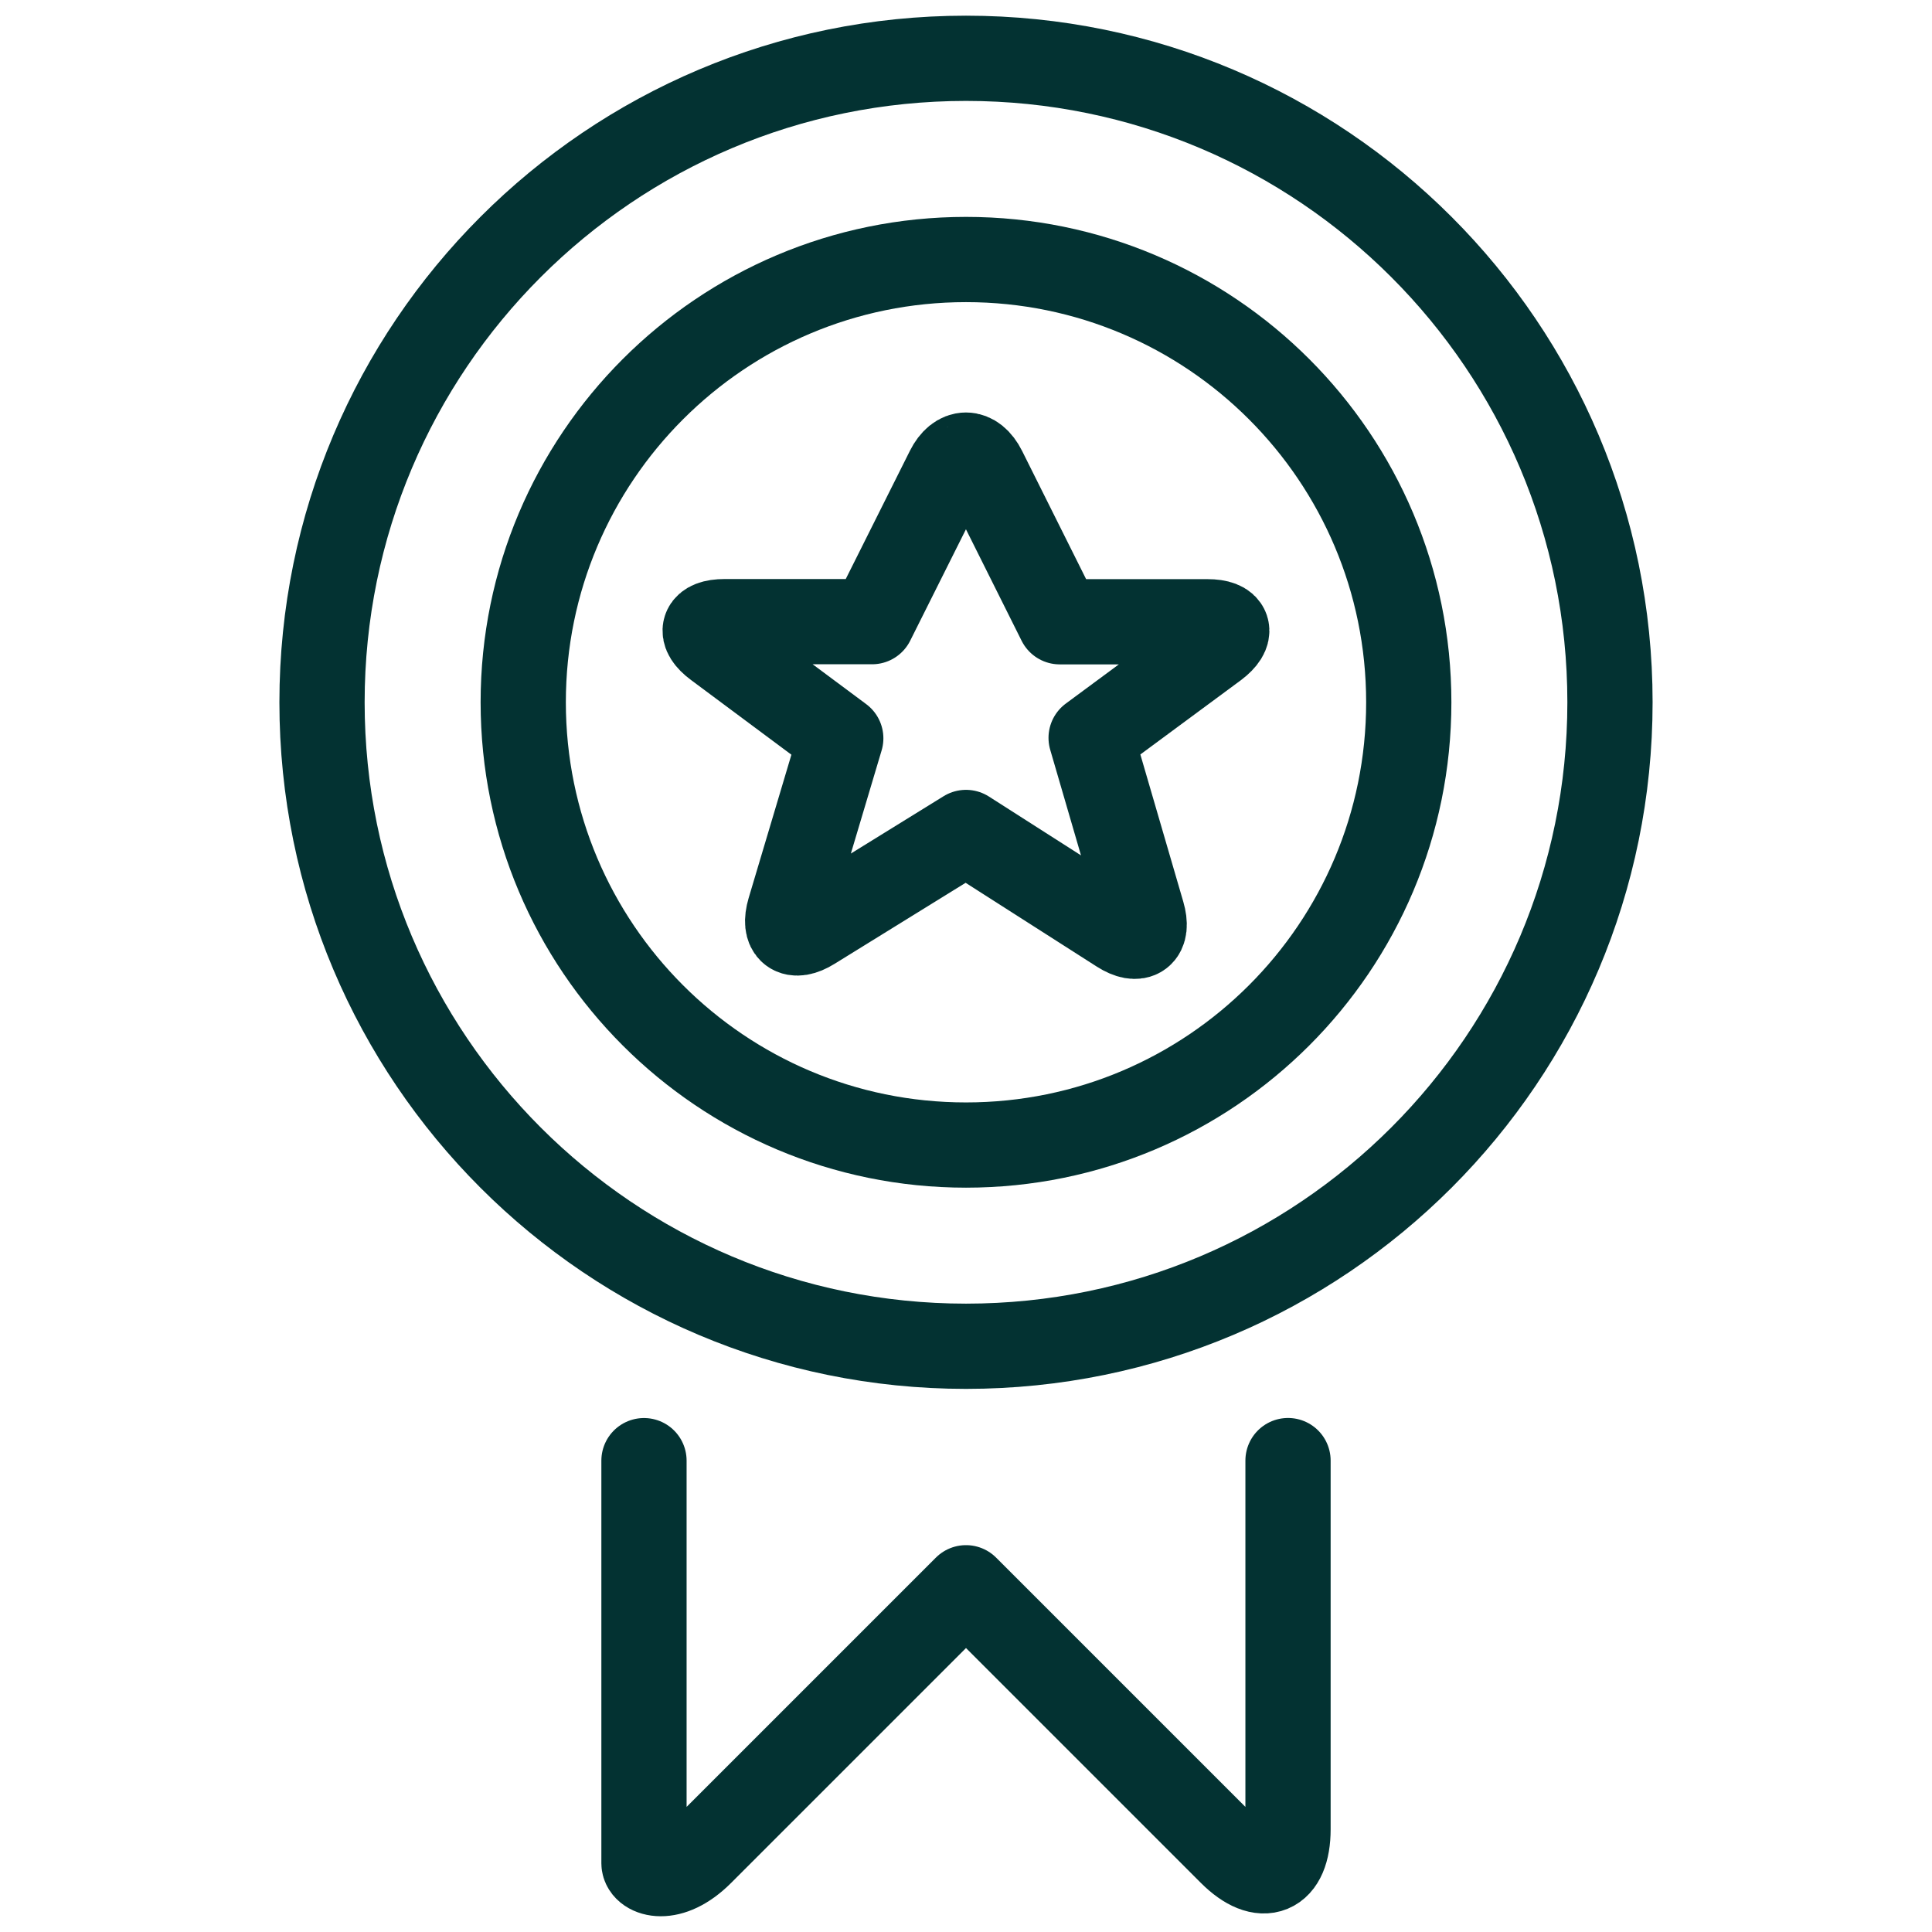
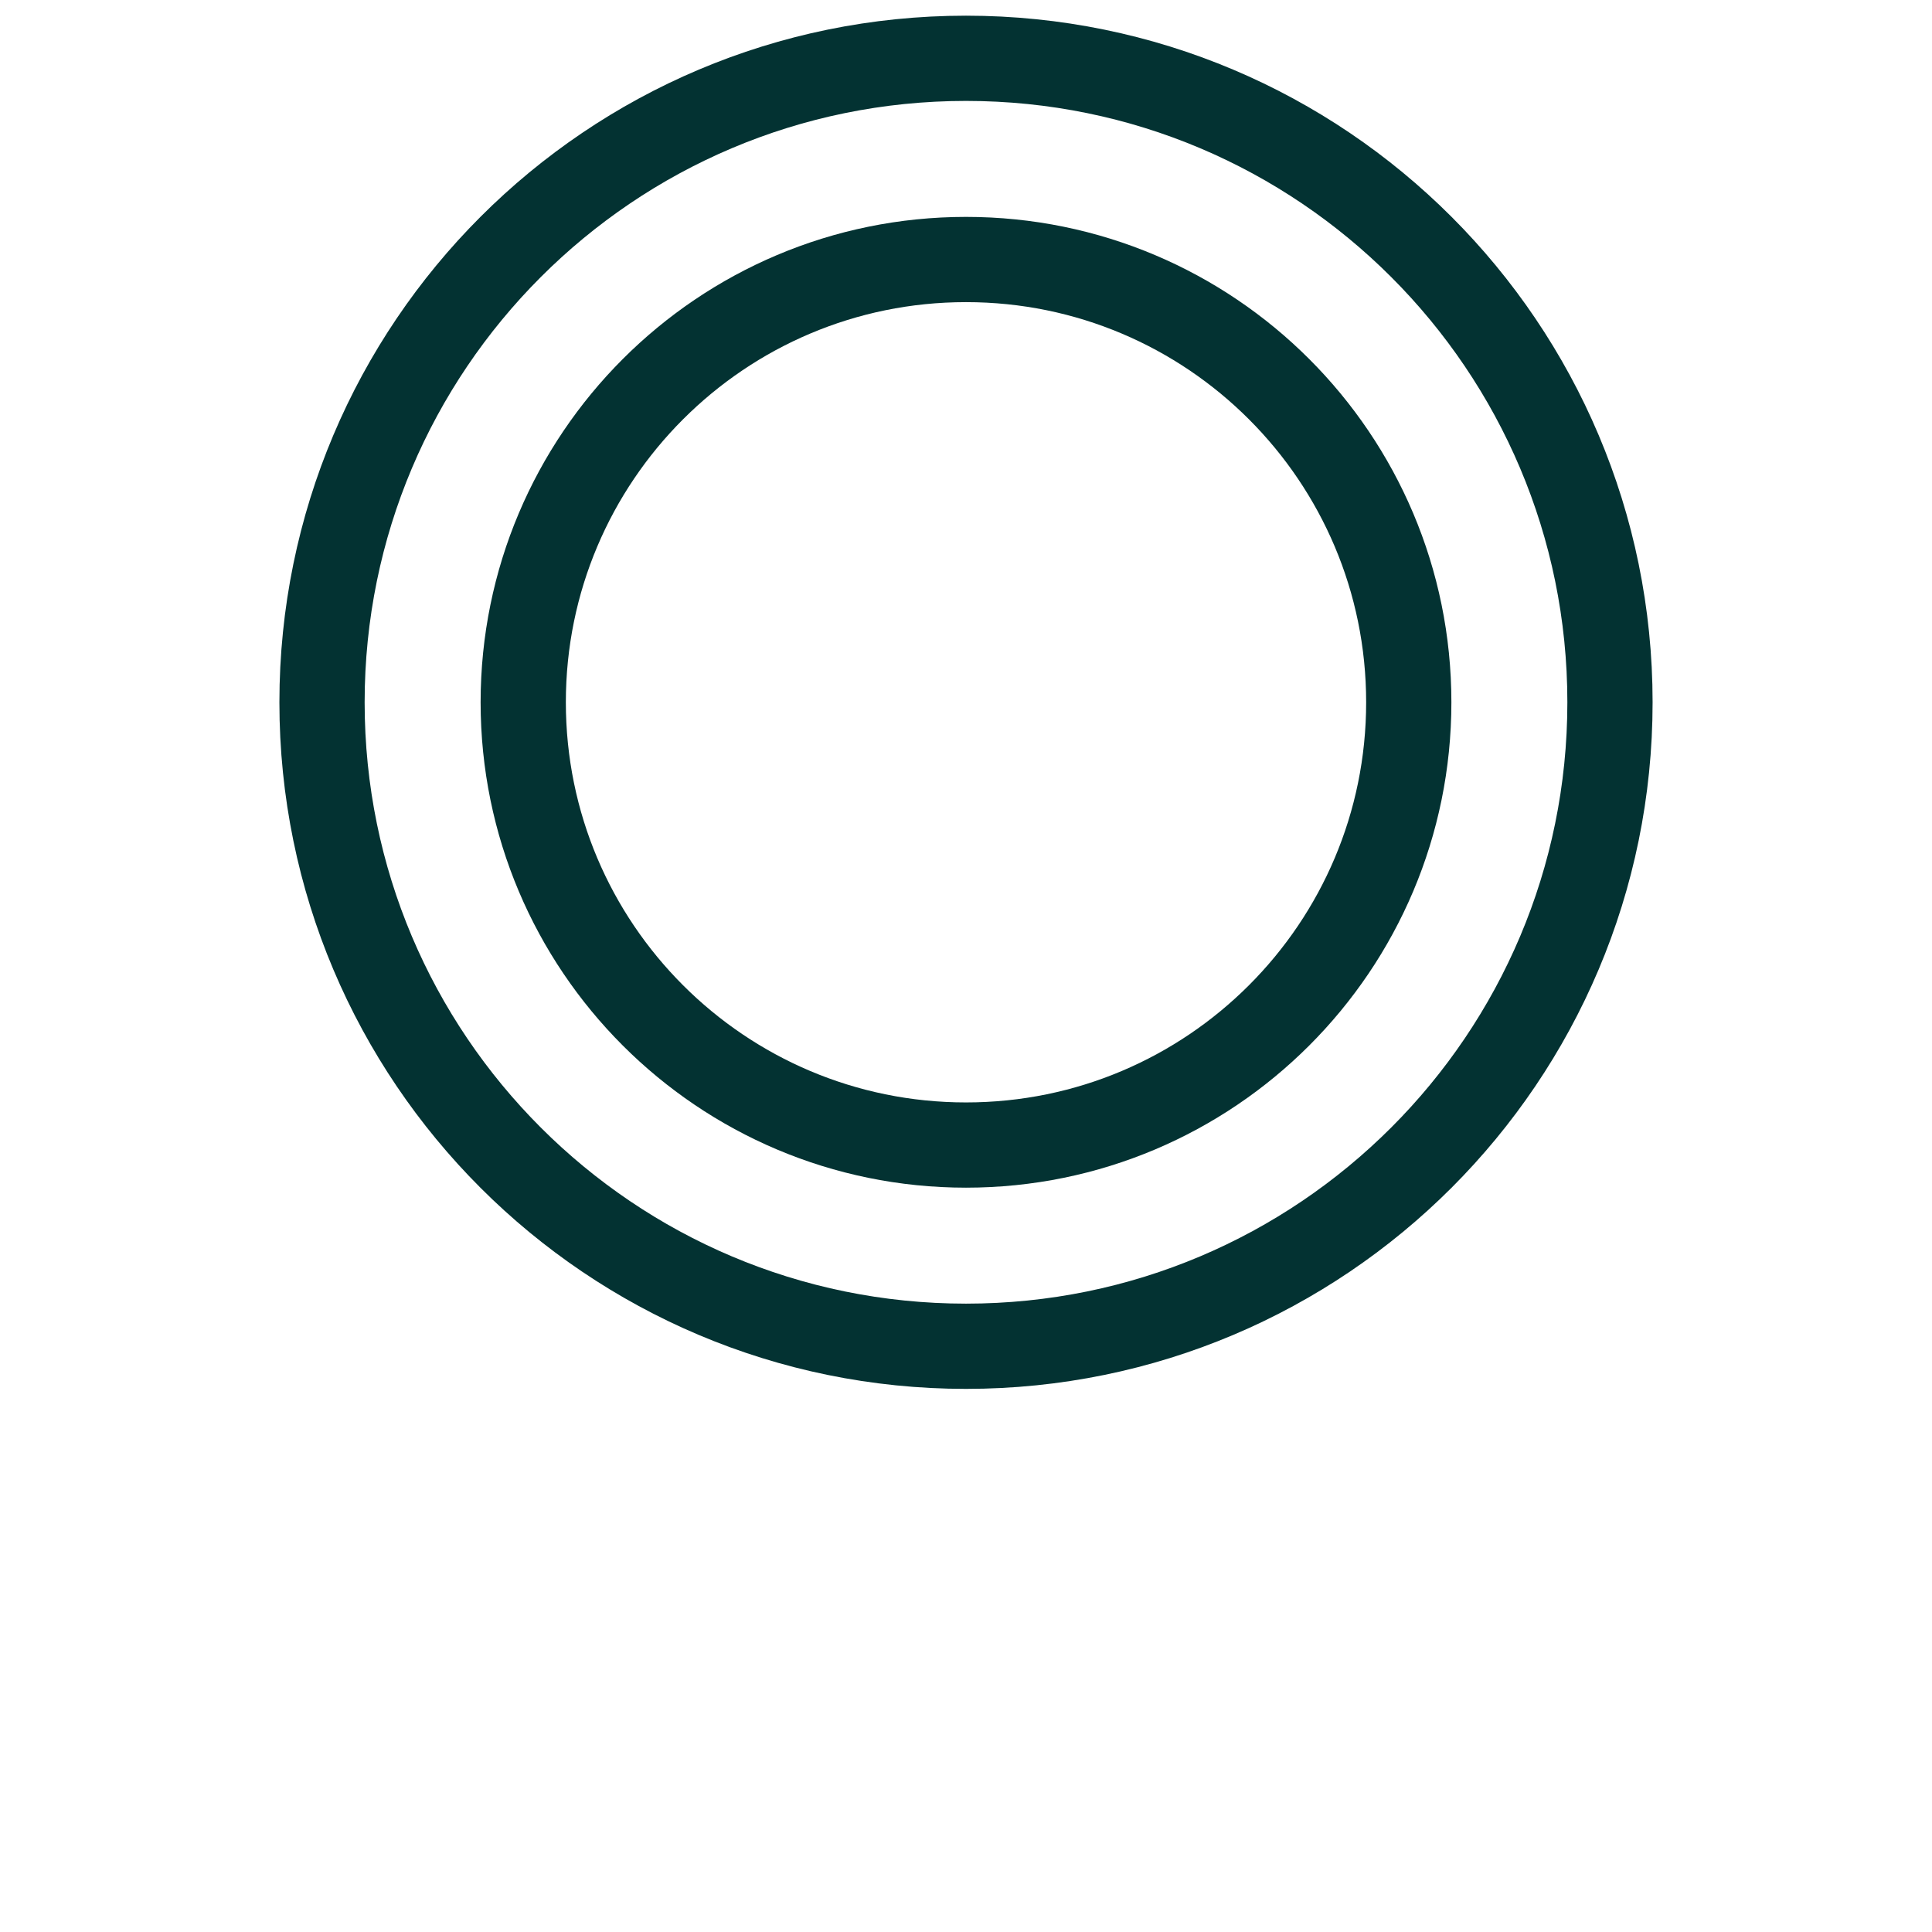
<svg xmlns="http://www.w3.org/2000/svg" width="34" height="34" viewBox="0 0 34 34">
  <g fill="none" fill-rule="evenodd" stroke="#033232" stroke-linecap="round" stroke-linejoin="round" stroke-width="1.5">
-     <path d="M22.667 25.704v6.488c0 .78-.45.966-1.002.415L17 27.942l-4.665 4.665c-.551.551-1.002.364-1.002.182v-7.084M16.683 8.27c.174-.348.459-.348.633 0l1.334 2.672h2.6c.39 0 .452.19.142.425l-2.19 1.618.902 3.094c.109.374-.07.509-.398.3L17 14.65l-2.706 1.673c-.331.206-.511.07-.4-.306l.902-3.024-2.188-1.628c-.313-.232-.249-.425.142-.425h2.597l1.336-2.67z" />
    <path d="M17 1.026c6.259 0 11.333 5.074 11.333 11.333S23.26 23.692 17 23.692 5.667 18.618 5.667 12.36 10.74 1.026 17 1.026z" />
    <path d="M17 4.567c4.304 0 7.792 3.488 7.792 7.792S21.304 20.151 17 20.151s-7.792-3.488-7.792-7.792S12.696 4.567 17 4.567z" />
  </g>
</svg>